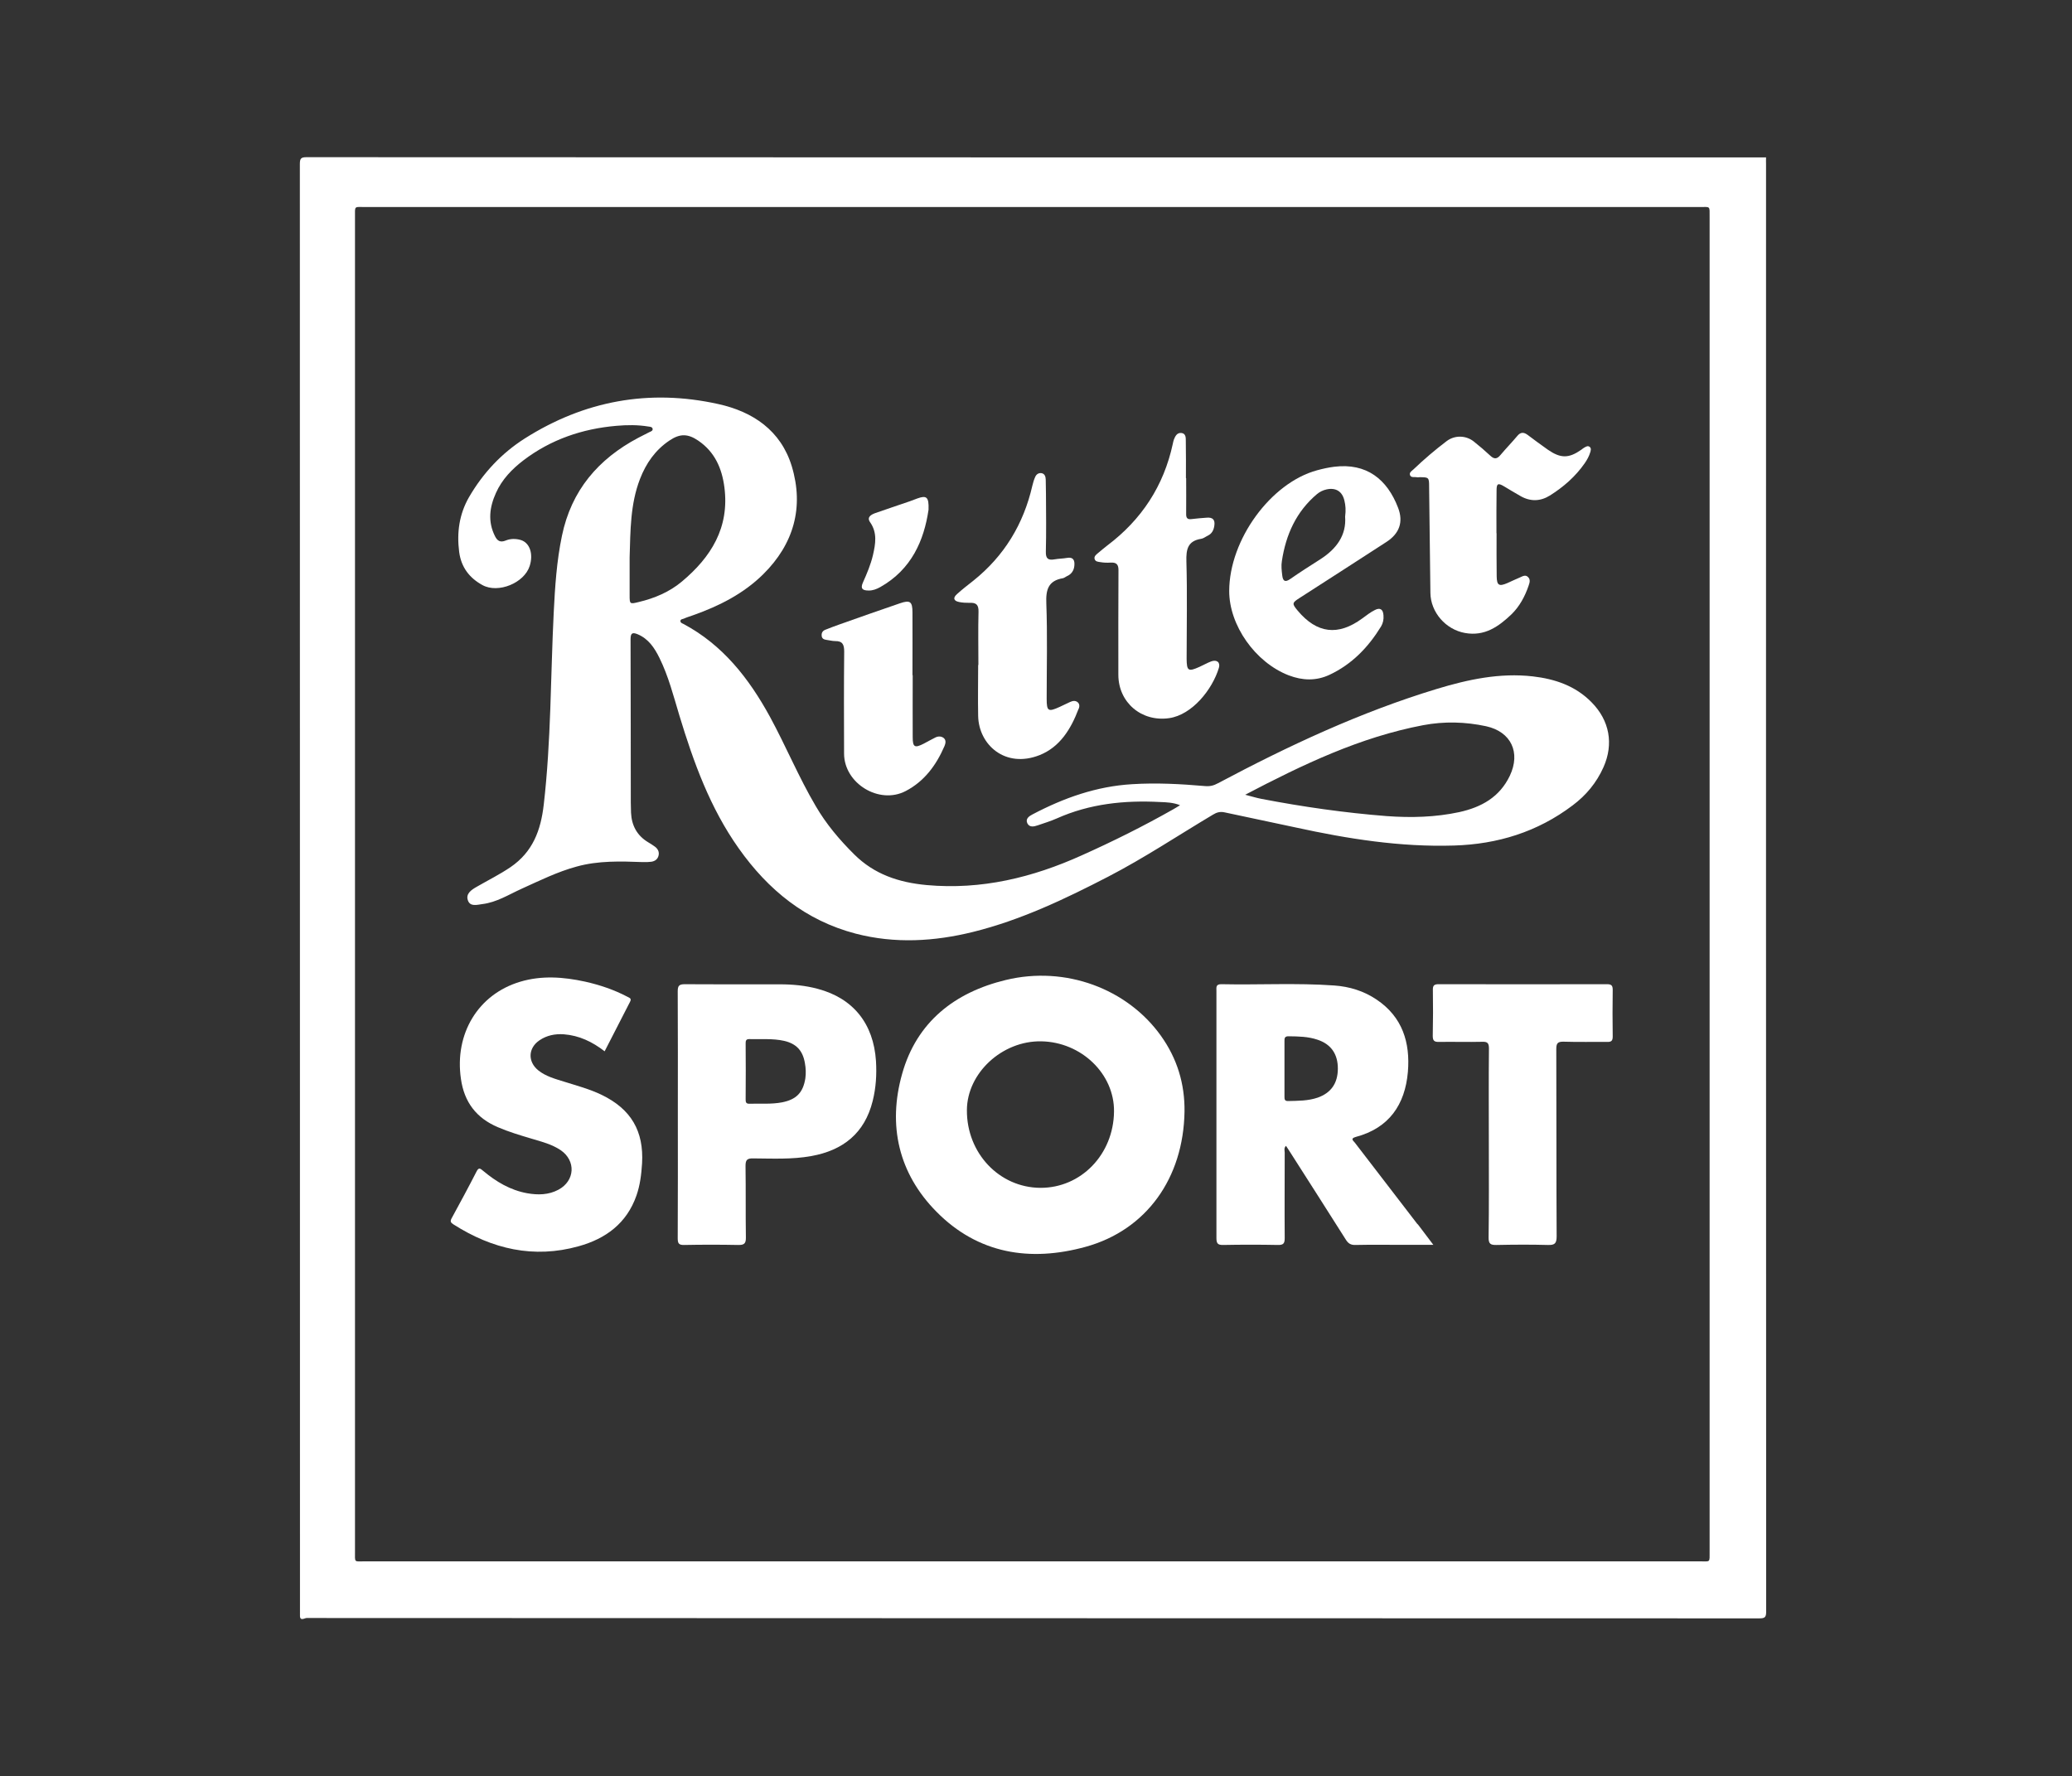
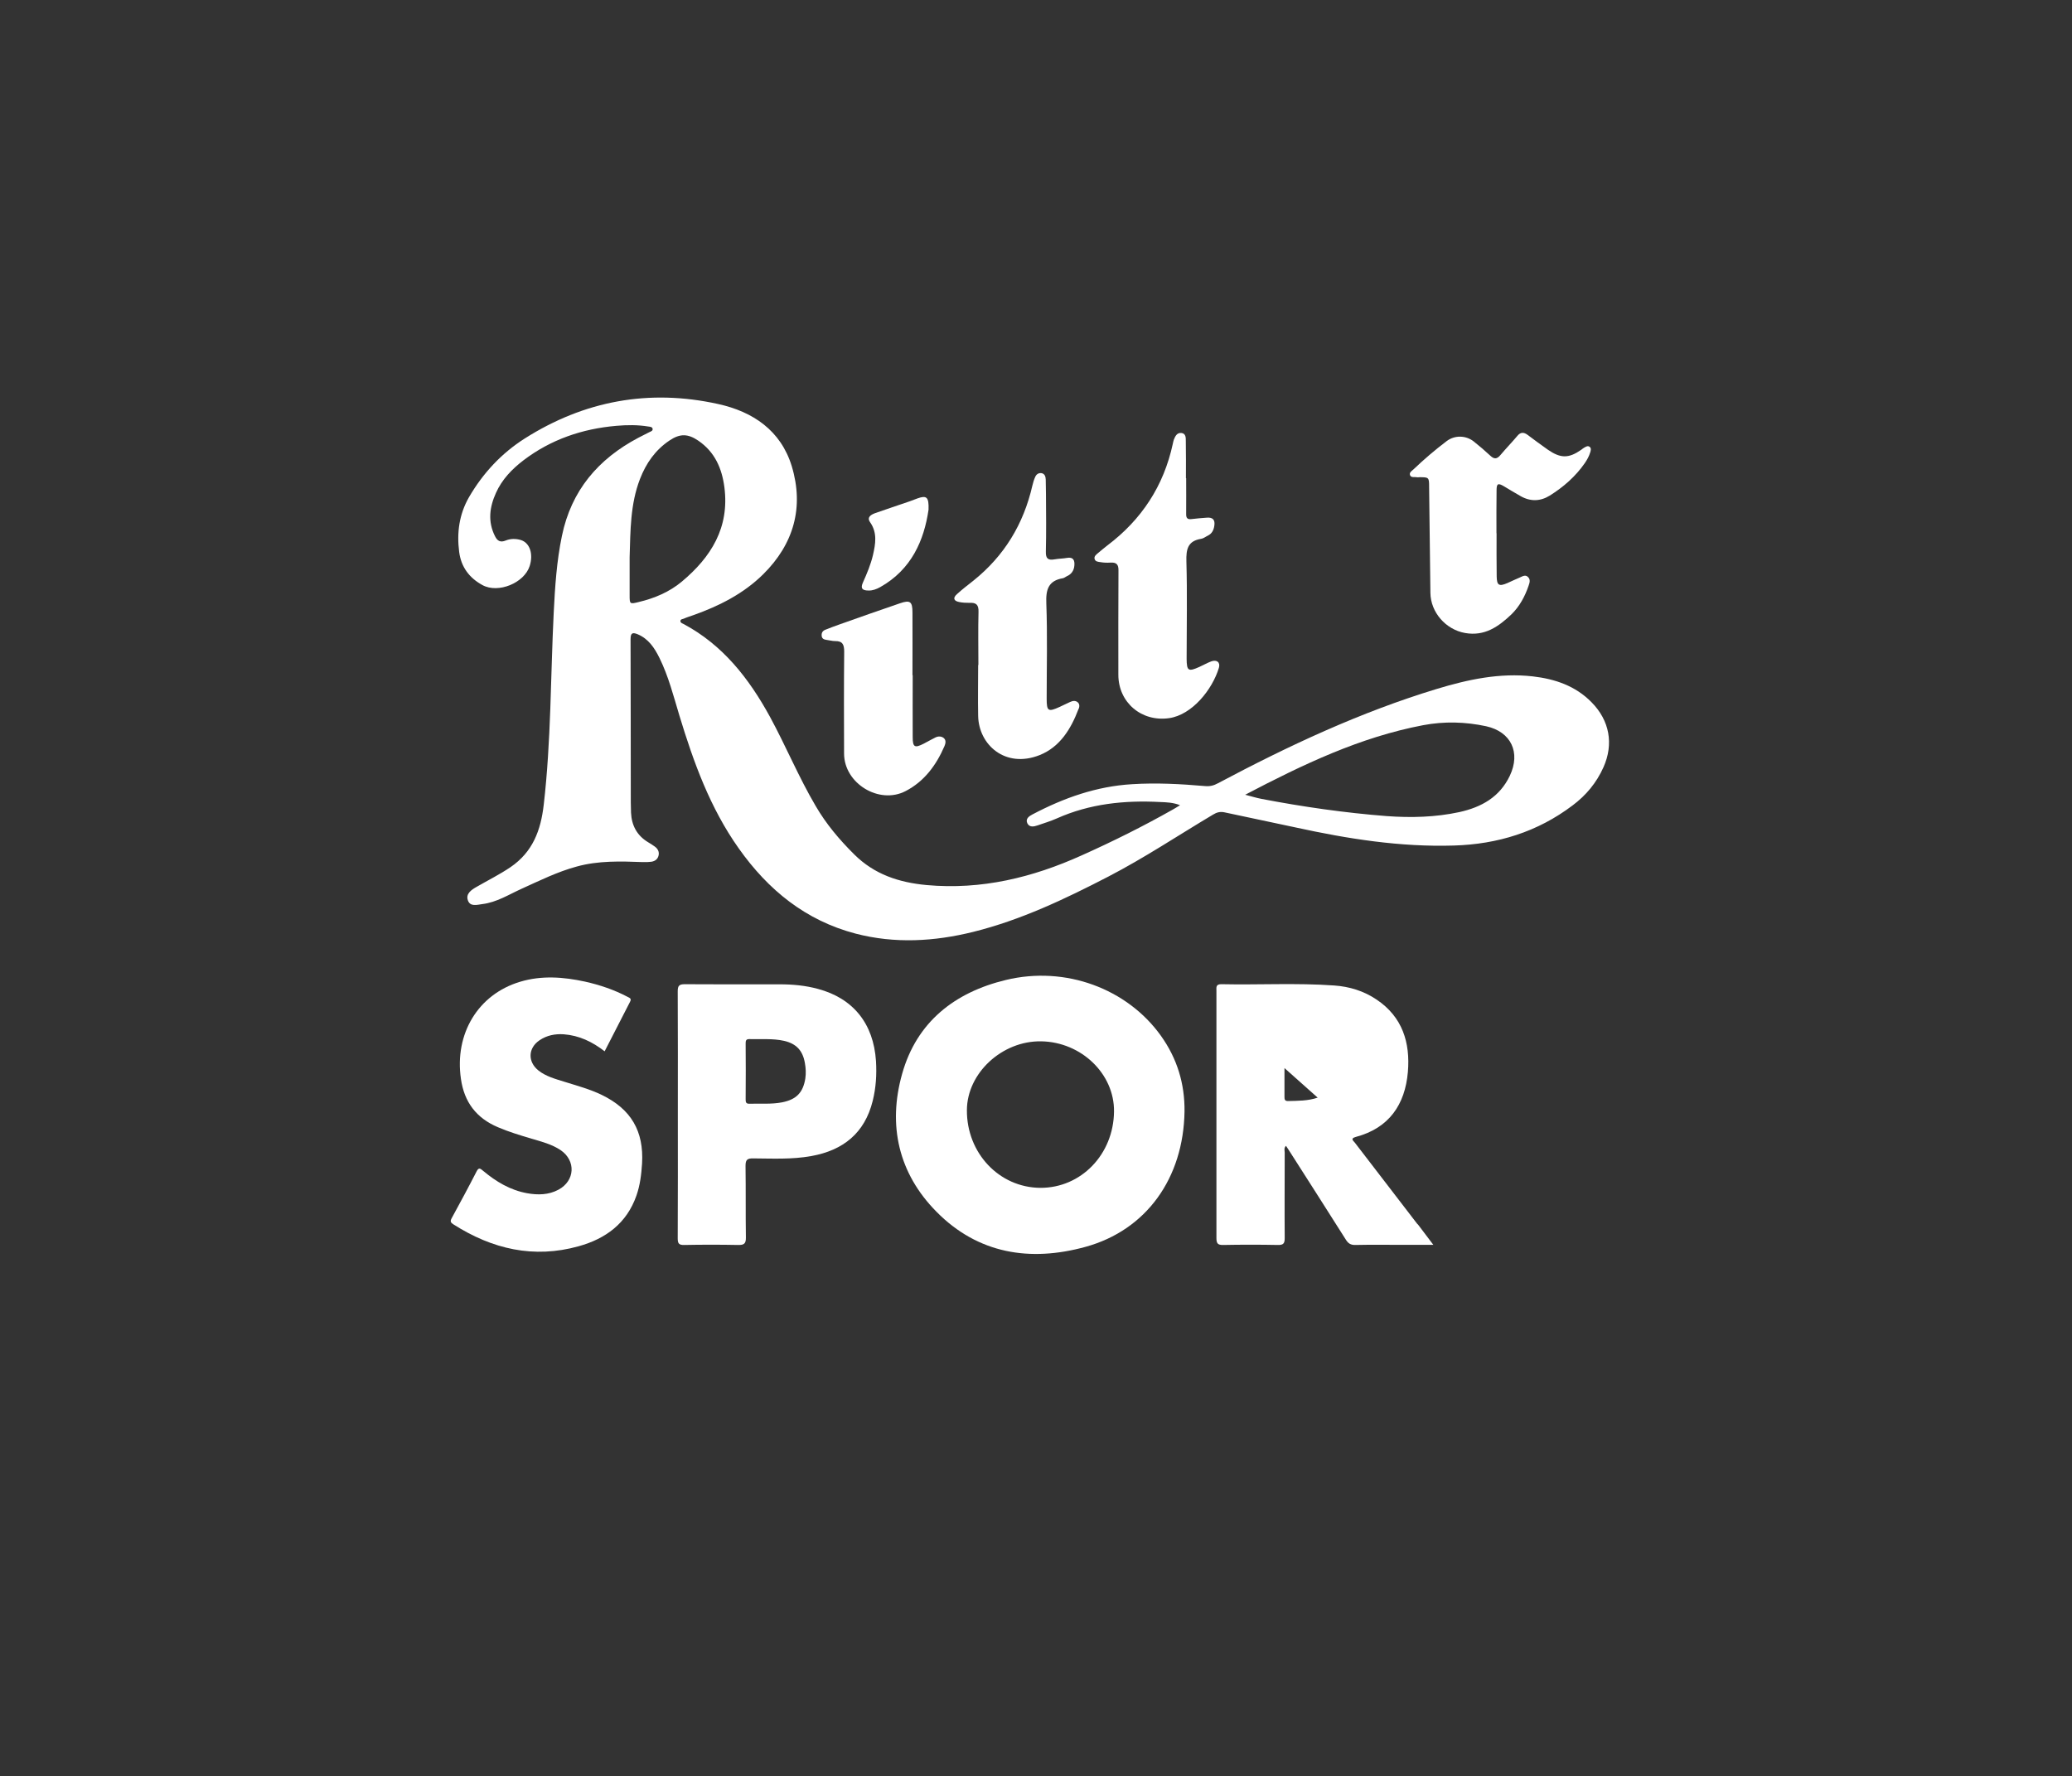
<svg xmlns="http://www.w3.org/2000/svg" id="ritter_sport" viewBox="0 0 176.62 151.42">
  <rect x="0" y="0" width="176.62" height="151.42" fill="#333333" stroke="none" />
-   <path d="M150.54,13.98c0-.17-.01-.34,0-.5,0-.13-.09-.04-.13-.06-41.43,0-82.85,0-124.28-.02-.47,0-.57.11-.57.58.01,41.24.01,82.48.01,123.72-.02.54.4.23.56.23,41.28.02,82.56.02,123.85.03.46,0,.57-.1.57-.57-.02-41.14-.01-82.28-.01-123.41ZM31.17,17.65h113.7c.94,0,.86-.14.86.86v113.72c0,1.02.08.87-.84.87H31.12c-.96,0-.86.15-.86-.86V18.53c0-1.03-.1-.88.91-.88Z" fill="#fff" />
  <path d="M135.67,59.87c-1.37-1.4-3.11-1.99-5.01-2.21-2.81-.32-5.52.26-8.19,1.07-6.52,1.98-12.65,4.85-18.65,8.04-.36.2-.7.28-1.11.24-2.07-.18-4.13-.29-6.21-.16-3.04.18-5.82,1.17-8.48,2.57-.29.15-.63.37-.45.76.18.37.56.29.88.18.55-.19,1.11-.36,1.63-.59,2.82-1.26,5.78-1.56,8.81-1.4.55.02,1.11.04,1.7.27-.23.14-.4.25-.58.35-2.54,1.44-5.15,2.74-7.81,3.93-4.19,1.89-8.54,2.95-13.2,2.53-2.38-.22-4.47-.91-6.19-2.62-1.26-1.25-2.39-2.59-3.28-4.12-1.45-2.46-2.54-5.11-3.9-7.61-1.79-3.27-4.02-6.13-7.39-7.92-.11-.05-.25-.1-.24-.25.01-.15.18-.15.28-.19.27-.12.54-.2.82-.3,2.2-.78,4.28-1.83,5.95-3.48,2.61-2.58,3.5-5.71,2.44-9.22-.93-3.04-3.31-4.65-6.28-5.3-5.88-1.3-11.4-.28-16.48,2.94-1.98,1.26-3.56,2.95-4.75,5-.84,1.46-1.05,3.03-.84,4.67.17,1.3.87,2.22,1.99,2.83,1.34.73,3.56-.18,4.02-1.63.33-1.03.01-1.99-.77-2.22-.42-.12-.87-.12-1.28.05-.44.18-.7.04-.9-.36-.64-1.26-.47-2.5.08-3.71.51-1.14,1.36-2.02,2.34-2.77,2.34-1.78,5.02-2.69,7.92-2.94.91-.08,1.82-.09,2.73.06.13.02.32.02.36.19.03.18-.15.23-.28.29-.31.17-.63.31-.94.48-3.42,1.81-5.71,4.49-6.51,8.36-.45,2.16-.59,4.34-.7,6.53-.27,5.46-.22,10.94-.85,16.38-.25,2.19-.93,4.03-2.83,5.33-.93.63-1.92,1.12-2.89,1.68-.44.25-.94.58-.75,1.14.19.58.78.39,1.24.33,1.22-.15,2.25-.81,3.33-1.3,1.55-.7,3.08-1.46,4.71-1.9,1.84-.51,3.74-.45,5.63-.38.24.01.49,0,.74-.03.31-.05.54-.22.61-.54.07-.31-.07-.57-.32-.75-.18-.14-.38-.25-.57-.37-.95-.57-1.41-1.43-1.46-2.52-.01-.29-.02-.58-.02-.87-.01-4.64,0-9.28-.02-13.92,0-.54.17-.6.61-.42.92.39,1.43,1.16,1.85,2.01.77,1.56,1.2,3.25,1.7,4.91,1.21,3.99,2.62,7.89,5.06,11.33,2.51,3.55,5.7,6.15,9.97,7.27,3.35.87,6.71.67,10.02-.15,4.06-1.01,7.82-2.8,11.51-4.71,3.07-1.59,5.95-3.51,8.92-5.28.32-.2.62-.28.99-.2,2.02.44,4.05.85,6.07,1.29,4.44.97,8.91,1.68,13.48,1.54,3.73-.11,7.13-1.16,10.12-3.42,1.15-.86,2.04-1.93,2.63-3.25.89-1.99.52-3.99-1.01-5.54ZM54.45,51.32c-.77.19-.78.18-.78-.58v-3.23c.07-2.25.05-4.52.88-6.67.52-1.35,1.31-2.48,2.52-3.29.89-.6,1.57-.59,2.46.02,1.4.96,2.01,2.35,2.22,3.98.44,3.43-1.14,5.95-3.63,8.03-1.05.88-2.32,1.42-3.67,1.74ZM128.7,66.13c-.87,1.82-2.41,2.68-4.31,3.1-2.05.44-4.11.49-6.18.34-3.59-.28-7.15-.79-10.69-1.47-.42-.08-.83-.21-1.38-.35,4.94-2.59,9.8-4.91,15.17-5.93,1.8-.34,3.6-.29,5.37.09,2.13.47,2.96,2.24,2.02,4.22Z" fill="#fff" />
  <path d="M98.96,88.3c-2.87-4.02-8.14-5.99-13.22-4.76-4.36,1.05-7.6,3.58-8.84,8-1.24,4.39-.31,8.49,2.93,11.76,3.54,3.59,7.98,4.29,12.7,2.99,5.2-1.43,8.35-5.87,8.44-11.53.03-2.37-.63-4.53-2.01-6.46ZM88.67,101.26c-3.5-.03-6.27-2.96-6.25-6.62.01-3.16,3-5.93,6.34-5.87,3.42.06,6.24,2.78,6.2,5.99-.04,3.66-2.82,6.52-6.29,6.5Z" fill="#fff" />
-   <path d="M120.83,104.36c-1.78-2.32-3.56-4.63-5.34-6.95-.12-.16-.43-.35.08-.49,2.83-.75,4.2-2.75,4.44-5.54.21-2.5-.46-4.69-2.67-6.17-1.08-.73-2.31-1.11-3.61-1.2-3.21-.23-6.42-.04-9.63-.11-.48,0-.41.28-.41.57,0,7.02,0,14.04,0,21.06,0,.46.1.61.58.6,1.55-.03,3.11-.03,4.66,0,.48.01.58-.14.58-.59-.02-2.43,0-4.85,0-7.27,0-.19-.09-.4.11-.59.14.22.27.4.39.6,1.57,2.46,3.14,4.91,4.7,7.38.21.34.42.48.83.47,1.35-.03,2.7-.01,4.04-.01h2.6c-.5-.66-.91-1.21-1.33-1.76ZM112.32,93.57c-.82.28-1.67.27-2.52.29-.31.01-.31-.17-.31-.39v-2.42c0-.77,0-1.53,0-2.3-.01-.26.03-.42.36-.41.83.01,1.65.02,2.45.29,1.16.38,1.75,1.23,1.74,2.49-.01,1.24-.59,2.05-1.72,2.45Z" fill="#fff" />
+   <path d="M120.83,104.36c-1.78-2.32-3.56-4.63-5.34-6.95-.12-.16-.43-.35.08-.49,2.83-.75,4.2-2.75,4.44-5.54.21-2.5-.46-4.69-2.67-6.17-1.08-.73-2.31-1.11-3.61-1.2-3.21-.23-6.42-.04-9.63-.11-.48,0-.41.28-.41.57,0,7.02,0,14.04,0,21.06,0,.46.1.61.58.6,1.55-.03,3.11-.03,4.66,0,.48.01.58-.14.58-.59-.02-2.43,0-4.85,0-7.27,0-.19-.09-.4.11-.59.14.22.27.4.39.6,1.57,2.46,3.14,4.91,4.7,7.38.21.34.42.48.83.47,1.35-.03,2.7-.01,4.04-.01h2.6c-.5-.66-.91-1.21-1.33-1.76ZM112.32,93.57c-.82.28-1.67.27-2.52.29-.31.01-.31-.17-.31-.39v-2.42Z" fill="#fff" />
  <path d="M74.67,90.45c-.21-3.2-1.95-5.35-4.95-6.15-1.06-.29-2.16-.39-3.26-.39-2.69-.01-5.38.01-8.08-.01-.49,0-.61.13-.61.61.02,3.5.01,7,.01,10.5s.01,7.04-.01,10.56c0,.43.1.57.55.56,1.53-.03,3.06-.03,4.6,0,.5.01.67-.11.66-.64-.03-2.03,0-4.06-.03-6.09,0-.51.12-.66.65-.65,1.65.01,3.31.1,4.96-.2,2.72-.49,4.55-1.96,5.23-4.7.28-1.12.35-2.25.28-3.4ZM68.65,91.92c-.19,1.22-.77,1.81-1.98,2.05-.93.18-1.86.09-2.79.12-.31.01-.32-.16-.32-.39.01-.81.01-1.61.01-2.42s0-1.53-.01-2.3c0-.21,0-.41.31-.4.99.03,1.99-.07,2.97.15,1.04.24,1.59.83,1.77,1.89.08.44.1.86.04,1.3Z" fill="#fff" />
  <path d="M54.73,99.18c-.06.94-.17,1.86-.48,2.74-.83,2.37-2.62,3.68-4.93,4.32-3.83,1.07-7.36.24-10.66-1.86-.24-.15-.31-.26-.16-.53.72-1.32,1.44-2.65,2.13-4,.19-.37.33-.22.54-.05,1.11.93,2.32,1.66,3.77,1.92.91.16,1.82.15,2.66-.3,1.42-.76,1.51-2.48.18-3.38-.75-.5-1.62-.72-2.47-.97-.97-.29-1.94-.58-2.87-.98-1.84-.78-2.87-2.14-3.15-4.12-.56-3.84,1.46-7.21,5.05-8.28,1.83-.55,3.69-.41,5.53-.01,1.25.28,2.47.69,3.61,1.29.17.1.39.13.22.44-.72,1.39-1.43,2.79-2.16,4.21-1.06-.82-2.18-1.35-3.48-1.45-.75-.05-1.45.09-2.07.51-.98.66-1.02,1.83-.1,2.57.64.51,1.43.72,2.2.96,1.08.34,2.18.63,3.21,1.13,2.49,1.21,3.59,3.08,3.43,5.84Z" fill="#fff" />
-   <path d="M137.47,84.39c-.02,1.33-.02,2.65,0,3.98,0,.36-.13.46-.47.45-1.24-.01-2.49.02-3.73-.02-.51-.01-.61.16-.61.64.02,5.32,0,10.64.03,15.96,0,.61-.17.75-.76.73-1.45-.04-2.9-.03-4.35,0-.52.01-.7-.08-.69-.66.04-2.67.02-5.34.02-8.01s-.02-5.38.01-8.07c0-.48-.13-.6-.59-.58-1.22.03-2.44-.01-3.66.01-.4.01-.54-.09-.54-.51.03-1.31.03-2.61.01-3.92-.01-.37.1-.49.49-.49,4.78.01,9.56.01,14.35,0,.39,0,.49.12.49.49Z" fill="#fff" />
-   <path d="M119.18,43.3c-.93-2.45-2.7-3.85-5.45-3.51-.49.06-.98.17-1.46.3-3.95,1.07-7.48,5.92-7.49,10.28-.01,2.93,2.22,6.1,5.07,7.2,1.18.45,2.34.49,3.49-.05,1.91-.9,3.29-2.34,4.38-4.11.17-.28.24-.61.21-.95-.03-.51-.28-.69-.73-.46-.39.19-.73.47-1.08.72-2.06,1.51-3.86,1.29-5.5-.66-.5-.6-.49-.67.15-1.08,2.47-1.59,4.95-3.18,7.41-4.78,1.1-.71,1.46-1.69,1-2.9ZM112.57,47.66c-.87.56-1.75,1.11-2.59,1.7-.47.33-.63.13-.68-.31-.05-.41-.1-.83-.03-1.23.34-2.24,1.22-4.2,2.98-5.69.25-.21.52-.34.83-.41.79-.17,1.34.17,1.52.96.1.4.13.82.06,1.36.12,1.58-.73,2.74-2.09,3.62Z" fill="#fff" />
  <path d="M103.9,56.93c-.56,1.86-2.29,4.01-4.24,4.29-2.35.34-4.33-1.33-4.33-3.7,0-2.96-.01-5.92.01-8.88.01-.52-.17-.71-.68-.68-.28.02-.58.01-.86-.04-.19-.03-.44-.03-.5-.29-.04-.21.13-.34.27-.46.27-.23.54-.45.82-.67,2.92-2.2,4.81-5.08,5.58-8.66.03-.13.05-.25.09-.36.12-.3.27-.61.65-.57.38.05.37.4.37.69.02,1.05.01,2.11.01,3.16h.02c0,1.02.01,2.03,0,3.04-.01.35.1.5.46.45.43-.05.86-.09,1.3-.12.51-.04.72.18.64.69-.05.36-.2.67-.55.84-.19.09-.37.24-.56.27-1.15.18-1.3.88-1.27,1.93.08,2.77.02,5.54.02,8.31.01,1.02.14,1.11,1.09.68.34-.15.66-.34,1.01-.47.47-.17.79.08.65.55Z" fill="#fff" />
  <path d="M135.56,38.54c-.1.34-.27.65-.47.94-.79,1.14-1.82,2.04-2.99,2.77-.79.49-1.64.52-2.47.05-.49-.27-.96-.57-1.44-.85-.49-.29-.62-.23-.62.34-.02,1.23-.01,2.45-.01,3.67h.01c0,1.22-.01,2.44.01,3.67.01.77.2.88.9.58.36-.16.71-.33,1.07-.48.23-.1.47-.26.69-.05.24.22.15.49.06.75-.31.91-.76,1.75-1.45,2.43-1.11,1.06-2.3,1.9-3.97,1.6-1.64-.29-2.93-1.76-2.95-3.42-.04-3.03-.07-6.05-.11-9.07,0-.77-.03-.79-.81-.79-.09,0-.17.02-.25,0-.2-.04-.46.06-.56-.16-.1-.24.14-.37.28-.5.9-.86,1.85-1.67,2.84-2.42.68-.51,1.62-.5,2.3.03.49.39.96.79,1.42,1.22.33.31.57.29.86-.06.47-.56.98-1.08,1.44-1.63.27-.33.54-.33.86-.1.58.43,1.16.87,1.75,1.28,1.09.75,1.78.74,2.84,0,.08-.06.16-.13.25-.18.15-.08.3-.19.46-.07.16.12.1.3.06.46Z" fill="#fff" />
  <path d="M91.93,60.45c-.64,1.69-1.58,3.23-3.31,3.92-2.93,1.16-5.19-.88-5.24-3.33-.03-1.45,0-2.9,0-4.35h.02c0-1.51-.03-3.02.01-4.53.02-.63-.22-.8-.78-.77-.29,0-.59-.01-.87-.07-.47-.09-.55-.35-.19-.67.44-.4.92-.77,1.39-1.14,2.64-2.11,4.29-4.83,5.04-8.11.06-.26.14-.52.25-.76.1-.22.3-.35.56-.3.26.07.32.3.33.54.01.41.02.83.02,1.24.01,1.63.03,3.27-.01,4.9-.02.62.21.76.76.66.34-.06.7-.06,1.04-.12.55-.1.67.22.63.65-.03.41-.24.74-.64.91-.11.05-.22.15-.33.17-1.25.21-1.47.97-1.42,2.15.1,2.7.03,5.42.03,8.13,0,1.06.13,1.14,1.11.69.3-.13.59-.29.89-.42.22-.1.45-.14.65.03.18.16.15.39.07.58Z" fill="#fff" />
  <path d="M80.51,63.6c-.7,1.62-1.71,3-3.3,3.83-2.26,1.19-5.25-.64-5.26-3.18-.01-2.9-.02-5.8.01-8.7,0-.59-.13-.91-.77-.9-.24,0-.49-.07-.73-.1-.23-.03-.41-.11-.42-.37-.02-.23.08-.4.3-.49.41-.16.81-.32,1.22-.46,1.71-.61,3.43-1.21,5.15-1.8.87-.3,1.07-.15,1.07.78.01,1.79,0,3.57,0,5.35h.02c0,1.76-.01,3.52,0,5.28,0,.86.17.95.95.55.33-.17.65-.36.98-.52.24-.12.5-.12.71.04.23.19.16.47.07.69Z" fill="#fff" />
  <path d="M79.15,43.45c-.38,2.6-1.44,5.09-4.12,6.6-.31.17-.63.3-1,.29-.55,0-.69-.2-.47-.69.34-.76.66-1.52.85-2.32.22-.96.39-1.91-.24-2.81-.3-.43.07-.64.41-.77.99-.35,1.99-.68,2.98-1.02.22-.08.43-.16.64-.24.78-.28.99-.13.95.96Z" fill="#fff" />
</svg>